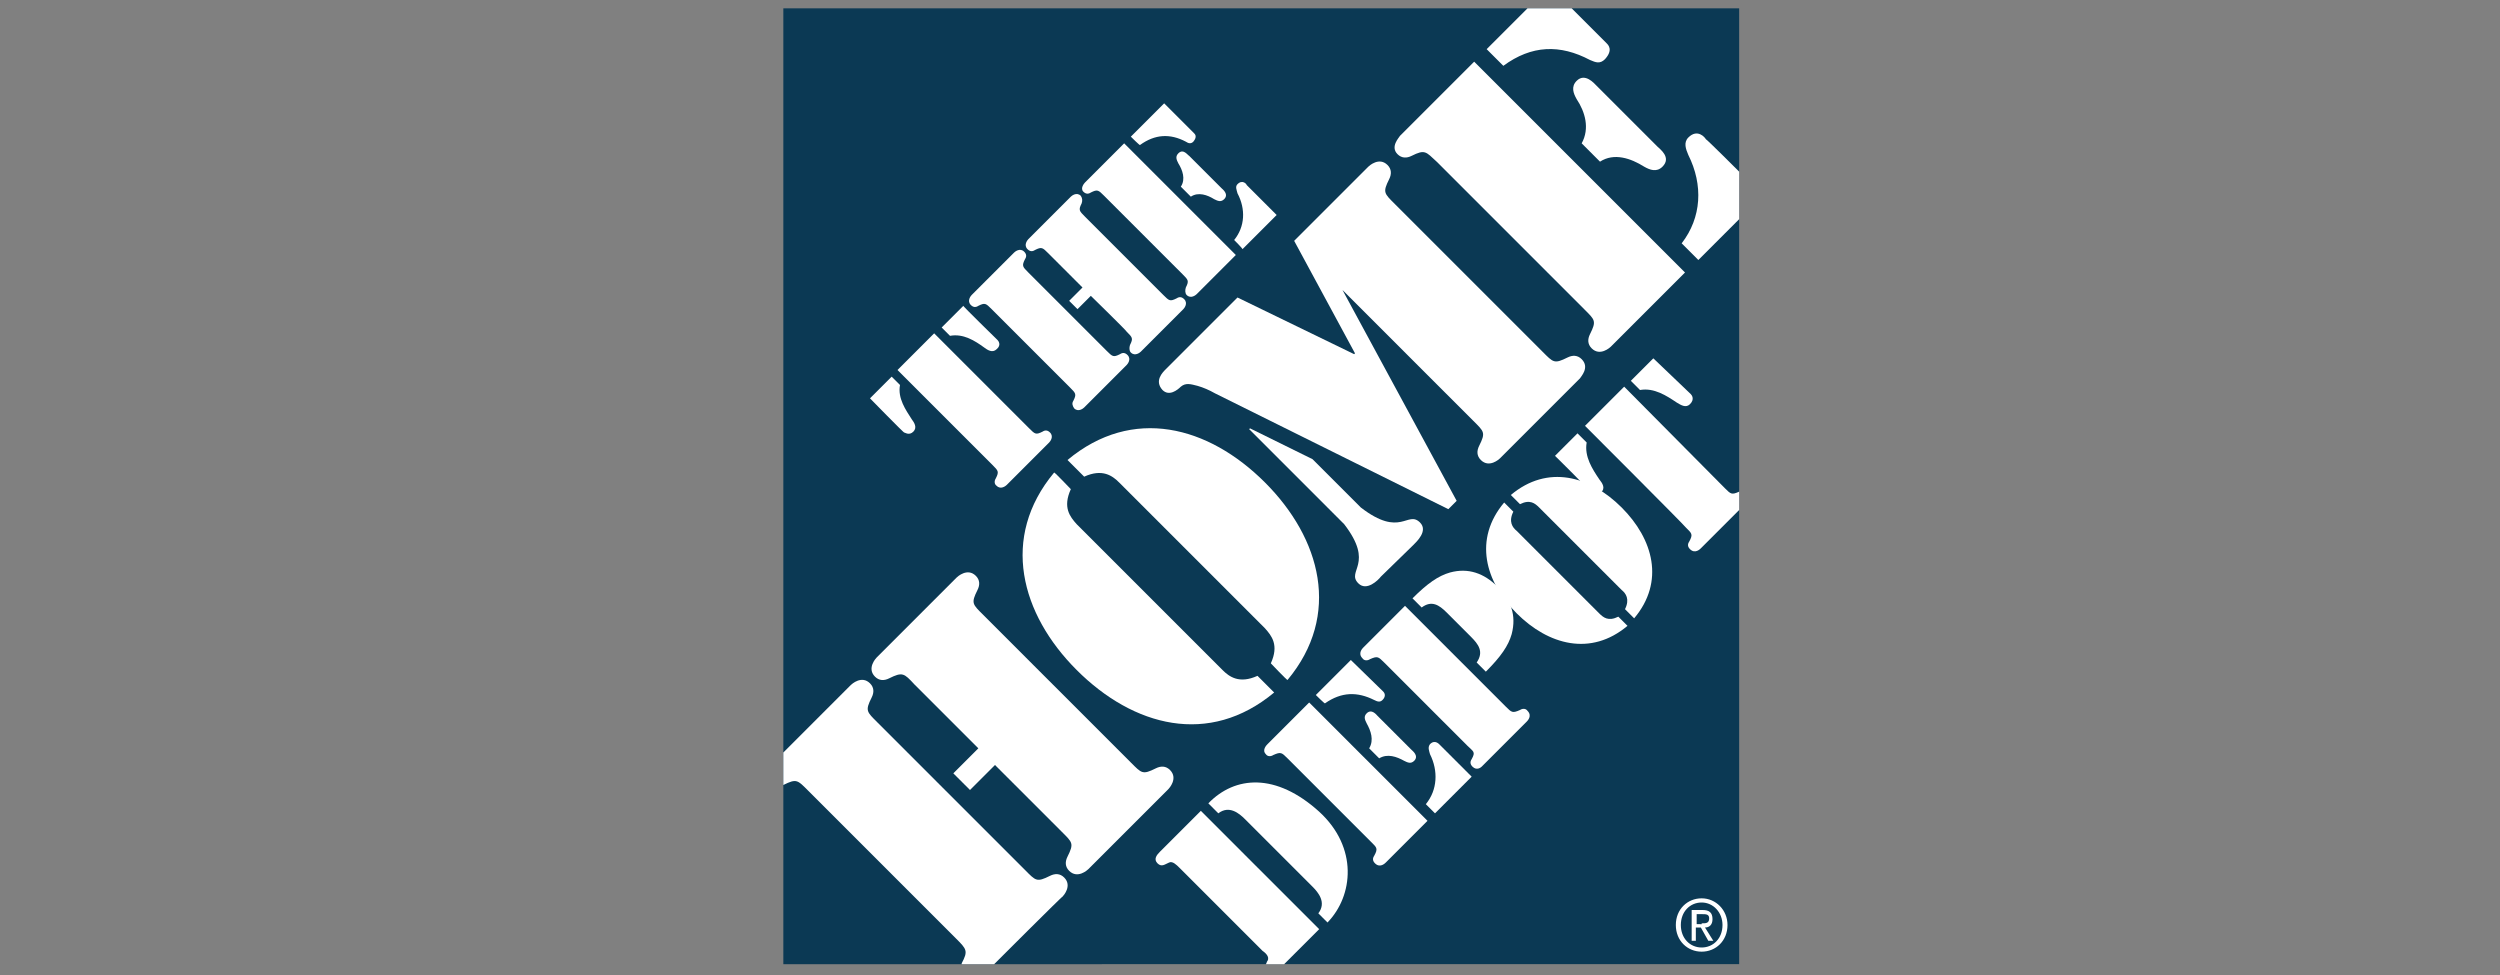
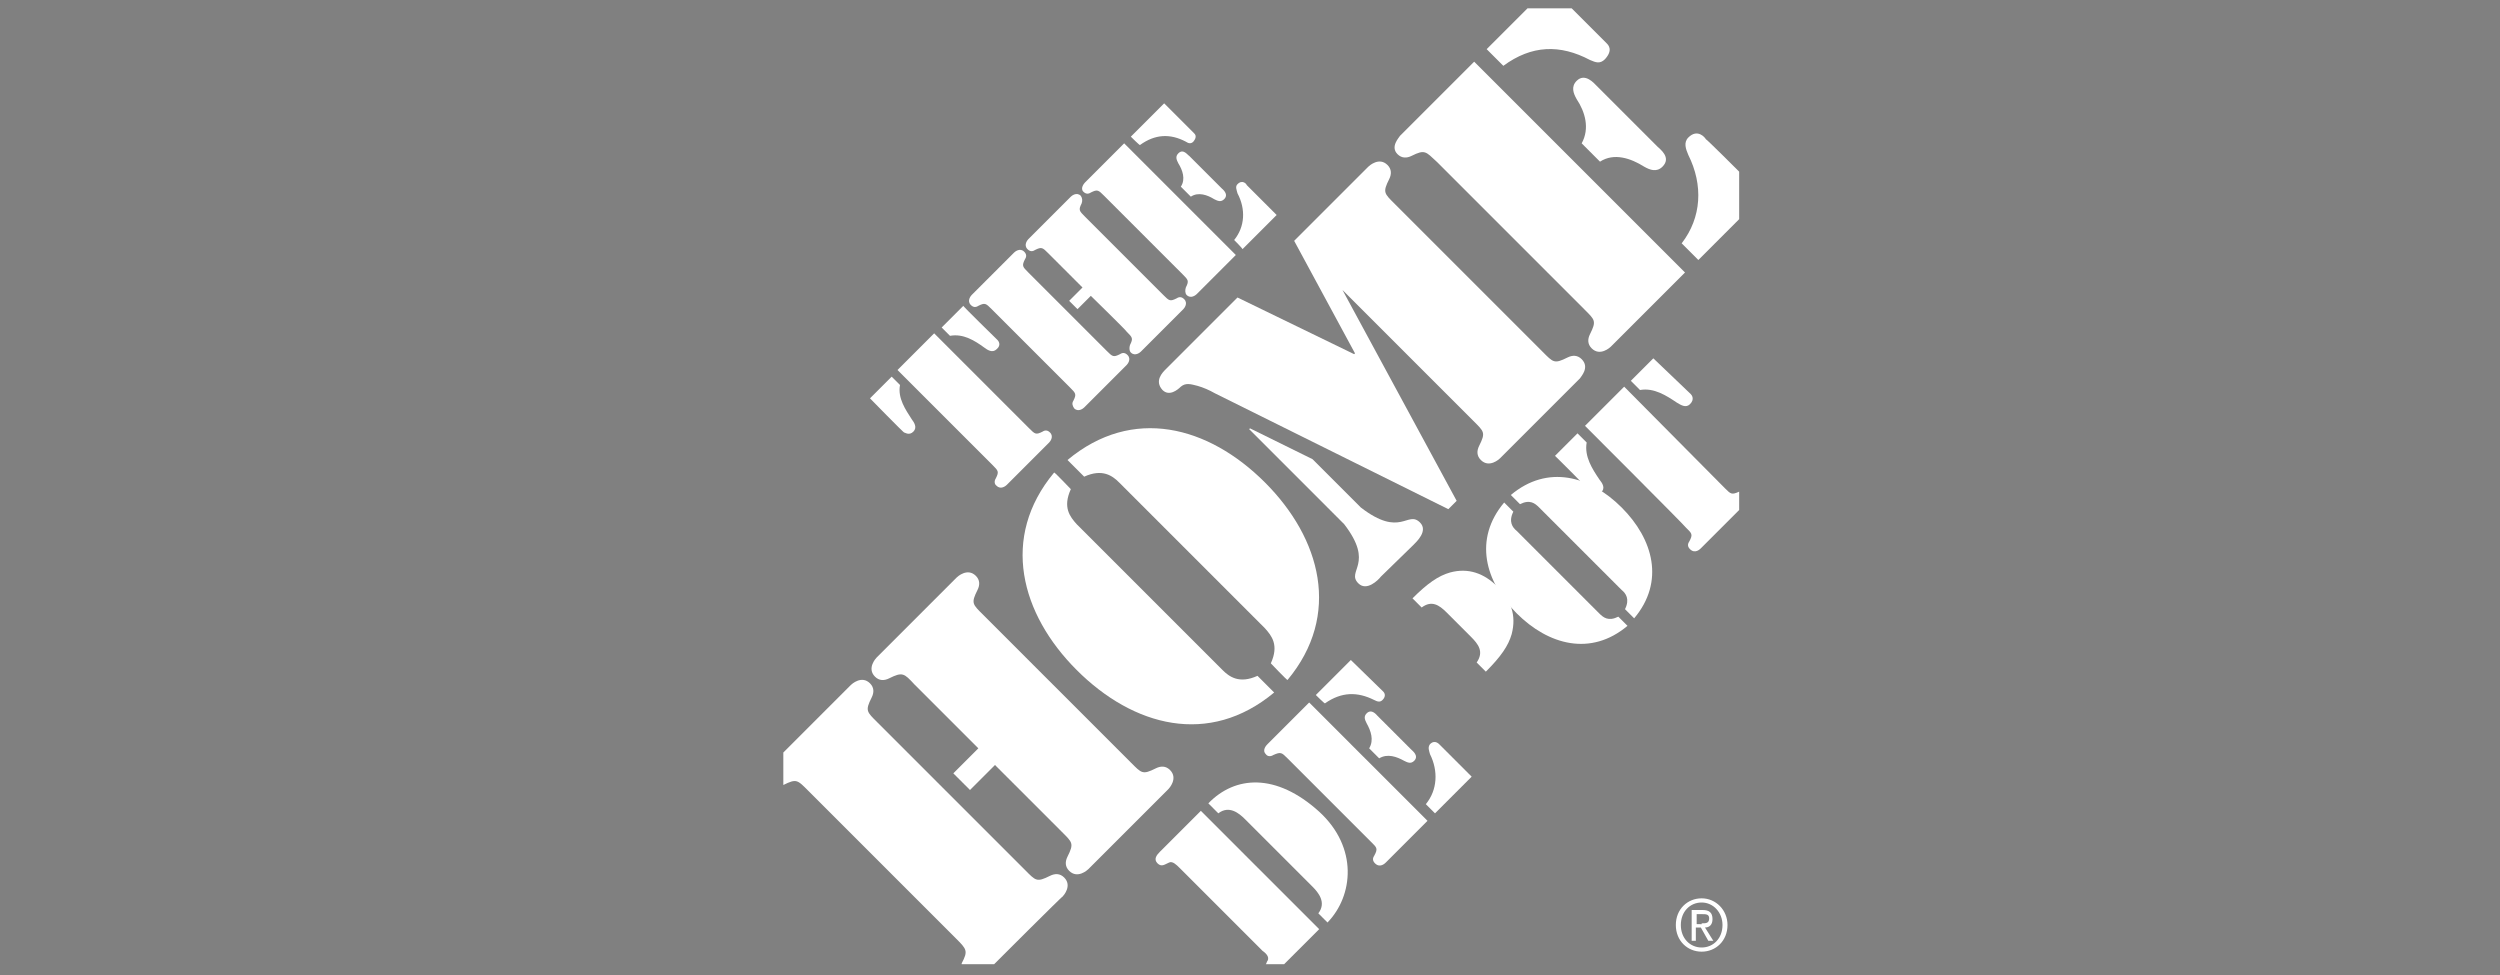
<svg xmlns="http://www.w3.org/2000/svg" version="1.1" id="图层_1" x="0px" y="0px" viewBox="0 0 300 117" style="enable-background:new 0 0 300 117;" xml:space="preserve">
  <rect x="0" y="0" width="300" height="117" fill="#808080" stroke="none" />
  <style type="text/css">
	.st0{fill:#0B3954;}
	.st1{fill:#FFFFFF;}
</style>
  <g>
-     <path class="st0" d="M94,1h114.7v114.7H94V1z" />
    <path class="st1" d="M119.4,91.8l-3,3l-2-2l3-3l-7.7-7.7c-1.2-1.3-1.4-1.5-3-0.7c-0.6,0.3-1.2,0.3-1.7-0.2c-1-1,0.1-2.2,0.2-2.3   l9.6-9.6c0.1-0.1,1.3-1.2,2.3-0.2c0.5,0.5,0.5,1.1,0.2,1.7c-0.8,1.6-0.6,1.7,0.7,3l17.7,17.7c1.3,1.3,1.4,1.5,3,0.7   c0.6-0.3,1.2-0.3,1.7,0.2c1,1-0.1,2.2-0.2,2.3l-9.6,9.6c-0.1,0.1-1.3,1.2-2.3,0.2c-0.5-0.5-0.5-1.1-0.2-1.7c0.8-1.6,0.6-1.7-0.7-3   C127.5,99.9,119.4,91.8,119.4,91.8z" />
    <path class="st1" d="M119.3,115.7h-3.9l0-0.1c0.8-1.5,0.6-1.7-0.7-3L97,94.9c-1.3-1.3-1.4-1.5-3-0.7c0,0,0,0,0,0v-3.9l8.1-8.1   c0.1-0.1,1.3-1.2,2.3-0.2c0.5,0.5,0.5,1.1,0.2,1.7c-0.8,1.6-0.6,1.7,0.7,3l17.7,17.7c1.3,1.3,1.4,1.5,3,0.7   c0.6-0.3,1.2-0.3,1.7,0.2c1,1-0.1,2.2-0.2,2.3C127.5,107.5,119.3,115.7,119.3,115.7z" />
    <path class="st1" d="M168,16.3l8.9-8.9l25.3,25.3l-8.9,8.9c-0.1,0.1-1.3,1.2-2.3,0.2c-0.5-0.5-0.5-1.1-0.2-1.7   c0.8-1.6,0.6-1.7-0.7-3l-17.7-17.7c-1.3-1.2-1.4-1.5-3-0.7c-0.6,0.3-1.2,0.3-1.7-0.2C166.8,17.6,167.9,16.5,168,16.3z" />
    <path class="st1" d="M183.3,1h5.3l4.2,4.2c0.2,0.2,0.8,0.8-0.2,1.9c-0.6,0.6-1.1,0.4-1.8,0.1c-3.6-1.9-7-1.8-10.4,0.7l-2-2L183.3,1   z" />
    <path class="st1" d="M208.7,20.6v5.7l-4.9,4.9l-2-2c2.4-3.1,2.6-7,0.8-10.6c-0.3-0.7-0.6-1.5,0-2.1c1.1-1.1,2,0,2.1,0.2   C204.8,16.7,208.7,20.6,208.7,20.6z" />
    <path class="st1" d="M189.8,17.2c1-1.8,0.4-3.8-0.6-5.3c-0.4-0.7-0.7-1.5,0-2.2c1-1,2.1,0.3,2.4,0.6l7.3,7.3   c0.3,0.3,1.7,1.3,0.6,2.4c-0.7,0.7-1.5,0.4-2.2,0c-1.6-1-3.6-1.7-5.3-0.6C191.9,19.3,189.8,17.2,189.8,17.2z" />
    <path class="st1" d="M158.3,111.5l-4.2,4.2h-2.2c0.1-0.1,0.1-0.3,0.2-0.4c0.3-0.5-0.3-1-0.6-1.2l-10-10c-0.3-0.3-0.8-0.8-1.2-0.6   c-0.5,0.2-0.9,0.6-1.4,0.1c-0.5-0.5-0.1-1,0.3-1.4l4.9-4.9C144.1,97.3,158.3,111.5,158.3,111.5z" />
    <path class="st1" d="M190.2,51.1l4.7-4.7L207,58.6c0.7,0.7,0.8,0.8,1.7,0.4v2.2l-4.6,4.6c-0.1,0.1-0.7,0.7-1.3,0.1   c-0.3-0.3-0.3-0.6-0.1-0.9c0.5-0.9,0.3-1-0.4-1.7C202.3,63.2,190.2,51.1,190.2,51.1z" />
    <path class="st1" d="M202.9,47.3c0.1,0.1,0.5,0.6-0.1,1.2c-0.5,0.5-1.1,0.1-1.6-0.2c-1.2-0.8-2.7-1.8-4.4-1.5l-1.1-1.1l2.7-2.7   L202.9,47.3z" />
    <path class="st1" d="M186.6,54.7l2.7-2.7l1.1,1.1c-0.3,1.7,0.7,3.2,1.5,4.4c0.4,0.5,0.8,1.1,0.2,1.6c-0.6,0.6-1.1,0.2-1.2,0.1   C191.1,59.1,186.6,54.7,186.6,54.7z" />
    <path class="st1" d="M128.5,58.7c-1,2.2-0.1,3.3,0.7,4.2l17.5,17.5c0.8,0.8,2,1.7,4.2,0.7l2,2c-7.8,6.5-16.9,4.1-23.7-2.7   c-6.7-6.7-9.2-15.9-2.7-23.7C126.6,56.7,128.5,58.7,128.5,58.7z" />
    <path class="st1" d="M152.5,79.6c1-2.2,0.1-3.3-0.7-4.2l-17.5-17.5c-0.8-0.8-2-1.7-4.2-0.7l-2-2c7.8-6.5,16.9-4.1,23.7,2.7   c6.7,6.7,9.2,15.9,2.7,23.7C154.4,81.6,152.5,79.6,152.5,79.6z" />
    <path class="st1" d="M189.8,43.1c-0.5-0.5-1.1-0.5-1.7-0.2c-1.6,0.8-1.7,0.6-3-0.7l-17.7-17.7c-1.3-1.3-1.5-1.4-0.7-3   c0.3-0.6,0.3-1.2-0.2-1.7c-1-1-2.2,0.1-2.3,0.2l-8.9,8.9l7.3,13.5l-0.1,0.1l-14-6.8l-8.6,8.6c-0.4,0.4-1.4,1.4-0.4,2.5   c0.8,0.8,1.8,0,2.2-0.4c0.6-0.5,1.2-0.3,2-0.1c0.7,0.2,1.4,0.5,2.1,0.9l28,13.9l1-1l-13.7-25.3l15.7,15.7c1.3,1.3,1.5,1.4,0.7,3   c-0.3,0.6-0.3,1.2,0.2,1.7c1,1,2.2-0.1,2.3-0.2l9.6-9.6C189.7,45.2,190.8,44.1,189.8,43.1L189.8,43.1z" />
    <path class="st1" d="M163.3,60.9l-5.8-5.8l-7.5-3.7l-0.1,0.1l11.4,11.4c3.7,4.8,0.2,5.6,1.7,7.1c1,1,2.4-0.4,2.7-0.8l3.9-3.8   c0.4-0.4,1.8-1.7,0.8-2.7C168.9,61.2,168.1,64.6,163.3,60.9z" />
    <path class="st1" d="M145,96.4c3.2-3.3,8.1-3.7,13.3,1c4.7,4.3,4.1,10.1,1,13.3l-1.1-1.1c1-1.3,0-2.5-0.7-3.2l-8.1-8.1   c-0.7-0.7-1.9-1.7-3.2-0.7C146.1,97.5,145,96.4,145,96.4z" />
    <path class="st1" d="M152.1,89.3l5-5l14.2,14.2l-5,5c-0.1,0.1-0.7,0.7-1.3,0.1c-0.3-0.3-0.3-0.6-0.1-0.9c0.5-0.9,0.3-1-0.4-1.7   l-10-10c-0.7-0.7-0.8-0.8-1.7-0.4c-0.3,0.2-0.7,0.2-0.9-0.1C151.4,90,152,89.4,152.1,89.3z" />
    <path class="st1" d="M157.9,83.4l4.2-4.2L166,83c0.1,0.1,0.4,0.5-0.1,1c-0.3,0.3-0.6,0.2-1,0c-2-1-3.9-1-5.9,0.4   C159,84.5,157.9,83.4,157.9,83.4z" />
    <path class="st1" d="M171.1,96.5c1.4-1.7,1.5-4,0.5-6c-0.1-0.4-0.3-0.8,0-1.2c0.6-0.6,1.1,0,1.2,0.1l3.8,3.8l-4.4,4.4L171.1,96.5z" />
    <path class="st1" d="M164.3,89.8c0.6-1,0.2-2.1-0.3-3c-0.2-0.4-0.4-0.8,0-1.2c0.6-0.6,1.2,0.2,1.3,0.3l4.1,4.1   c0.1,0.1,0.9,0.7,0.3,1.3c-0.4,0.4-0.8,0.2-1.2,0c-0.9-0.5-2-0.9-3-0.3C165.5,91,164.3,89.8,164.3,89.8z" />
    <path class="st1" d="M169.5,71.8c1.8-1.8,3.1-2.7,4.5-3.1c2.2-0.6,4.1,0.1,5.7,1.7c1.6,1.6,2.3,3.4,1.7,5.7   c-0.4,1.4-1.3,2.7-3.1,4.5l-1.1-1.1c0.9-1.3,0.2-2.2-0.7-3.1l-2.9-2.9c-0.9-0.9-1.8-1.5-3-0.6C170.6,72.9,169.5,71.8,169.5,71.8z" />
-     <path class="st1" d="M166.1,79.5c-0.7-0.7-0.8-0.8-1.7-0.4c-0.3,0.2-0.7,0.2-0.9-0.1c-0.6-0.6,0-1.2,0.1-1.3l5-5l12.1,12.1   c0.7,0.7,0.8,0.8,1.7,0.4c0.3-0.2,0.7-0.2,0.9,0.1c0.6,0.6,0,1.2-0.1,1.3l-5.4,5.4c-0.1,0.1-0.6,0.5-1.1,0   c-0.3-0.3-0.3-0.6-0.1-0.9c0.5-0.9,0.2-0.9-0.5-1.6C176.1,89.5,166.1,79.5,166.1,79.5z" />
    <path class="st1" d="M181.6,61.4c-0.6,1.2-0.1,1.9,0.4,2.3l9.9,9.9c0.5,0.5,1.1,1,2.3,0.4l1.1,1.1c-4.4,3.7-9.5,2.3-13.3-1.5   c-3.8-3.8-5.2-8.9-1.5-13.3C180.5,60.3,181.6,61.4,181.6,61.4z M195,73.1c0.6-1.2,0.1-1.9-0.4-2.3l-9.9-9.9c-0.5-0.5-1.1-1-2.3-0.4   l-1.1-1.1c4.4-3.7,9.5-2.3,13.3,1.5c3.8,3.8,5.2,8.9,1.5,13.3C196.1,74.2,195,73.1,195,73.1z M107.7,44.4l4.4-4.4l11.4,11.4   c0.7,0.7,0.8,0.8,1.6,0.4c0.3-0.2,0.6-0.2,0.9,0.1c0.5,0.5,0,1.1-0.1,1.2l-5.1,5.1c-0.1,0.1-0.7,0.6-1.2,0.1   c-0.3-0.2-0.3-0.6-0.1-0.9c0.4-0.8,0.3-0.9-0.4-1.6L107.7,44.4z M119.7,40.8c0.1,0.1,0.5,0.6-0.1,1.1c-0.5,0.5-1.1,0.1-1.5-0.2   c-1.1-0.8-2.5-1.7-4.1-1.4l-1-1l2.6-2.6C115.5,36.7,119.7,40.8,119.7,40.8z M104.4,47.8l2.6-2.6l1,1c-0.3,1.6,0.7,3,1.4,4.1   c0.3,0.4,0.7,1,0.2,1.5c-0.5,0.5-1,0.1-1.1,0.1C108.5,52,104.4,47.8,104.4,47.8z M132.8,42.1c0.7,0.7,0.8,0.8,1.6,0.4   c0.3-0.2,0.6-0.2,0.9,0.1c0.5,0.5,0,1.1-0.1,1.2l-5.1,5.1c-0.1,0.1-0.7,0.6-1.2,0.1c-0.2-0.3-0.3-0.6-0.1-0.9   c0.4-0.8,0.3-0.9-0.4-1.6l-9.4-9.4c-0.7-0.7-0.8-0.8-1.6-0.4c-0.3,0.2-0.6,0.2-0.9-0.1c-0.5-0.5,0-1.1,0.1-1.2l5.1-5.1   c0.1-0.1,0.7-0.6,1.2-0.1c0.3,0.3,0.3,0.6,0.1,0.9c-0.4,0.8-0.3,0.9,0.4,1.6C123.4,32.7,132.8,42.1,132.8,42.1z M130.9,35.5   l-1.6,1.6l-1-1l1.6-1.6l-4.1-4.1c-0.7-0.7-0.8-0.8-1.6-0.4c-0.3,0.2-0.6,0.2-0.9-0.1c-0.5-0.5,0-1.1,0.1-1.2l5.1-5.1   c0.1-0.1,0.7-0.6,1.2-0.1c0.2,0.3,0.2,0.6,0.1,0.9c-0.4,0.8-0.3,0.9,0.4,1.6l9.4,9.4c0.7,0.7,0.8,0.8,1.6,0.4   c0.3-0.2,0.6-0.2,0.9,0.1c0.5,0.5,0,1.1-0.1,1.2l-5.1,5.1c-0.1,0.1-0.7,0.6-1.2,0.1c-0.2-0.2-0.2-0.6-0.1-0.9   c0.4-0.8,0.3-0.9-0.4-1.6C135.2,39.7,130.9,35.5,130.9,35.5z M130.2,21.9l4.7-4.7l13.4,13.4l-4.7,4.7c-0.1,0.1-0.7,0.6-1.2,0.1   c-0.2-0.2-0.2-0.6-0.1-0.9c0.4-0.8,0.3-0.9-0.4-1.6l-9.4-9.4c-0.7-0.7-0.8-0.8-1.6-0.4c-0.3,0.2-0.6,0.2-0.9-0.1   C129.6,22.6,130.1,22,130.2,21.9z M135.7,16.4l4-4l3.6,3.6c0.1,0.1,0.4,0.4-0.1,1c-0.3,0.3-0.6,0.2-0.9,0c-1.9-1-3.7-0.9-5.5,0.4   C136.8,17.5,135.7,16.4,135.7,16.4z M148.1,28.8c1.3-1.6,1.4-3.7,0.4-5.6c-0.1-0.4-0.3-0.8,0-1.1c0.6-0.6,1.1,0,1.1,0.1l3.6,3.6   l-4.1,4.1C149.1,29.8,148.1,28.8,148.1,28.8z M141.7,22.4c0.6-0.9,0.2-2-0.3-2.8c-0.2-0.4-0.4-0.8,0-1.2c0.6-0.6,1.1,0.2,1.3,0.3   l3.9,3.9c0.1,0.1,0.9,0.7,0.3,1.3c-0.4,0.4-0.8,0.2-1.2,0c-0.8-0.5-1.9-0.9-2.8-0.3C142.8,23.5,141.7,22.4,141.7,22.4z M201.1,111   c0-1.9,1.4-3.2,3.1-3.2c1.7,0,3.1,1.4,3.1,3.2c0,1.9-1.4,3.2-3.1,3.2C202.5,114.2,201.1,112.9,201.1,111z M204.2,113.7   c1.4,0,2.5-1.1,2.5-2.7c0-1.5-1.1-2.7-2.5-2.7c-1.4,0-2.5,1.1-2.5,2.7C201.7,112.6,202.8,113.7,204.2,113.7z M203.5,112.9H203   l0-3.7h1.3c0.8,0,1.2,0.3,1.2,1.1c0,0.7-0.4,1-0.9,1l1,1.6h-0.6l-0.9-1.6h-0.6C203.5,111.3,203.5,112.9,203.5,112.9z M204.2,110.8   c0.5,0,0.9,0,0.9-0.6c0-0.5-0.4-0.5-0.8-0.5h-0.7l0,1.2H204.2z" />
  </g>
</svg>